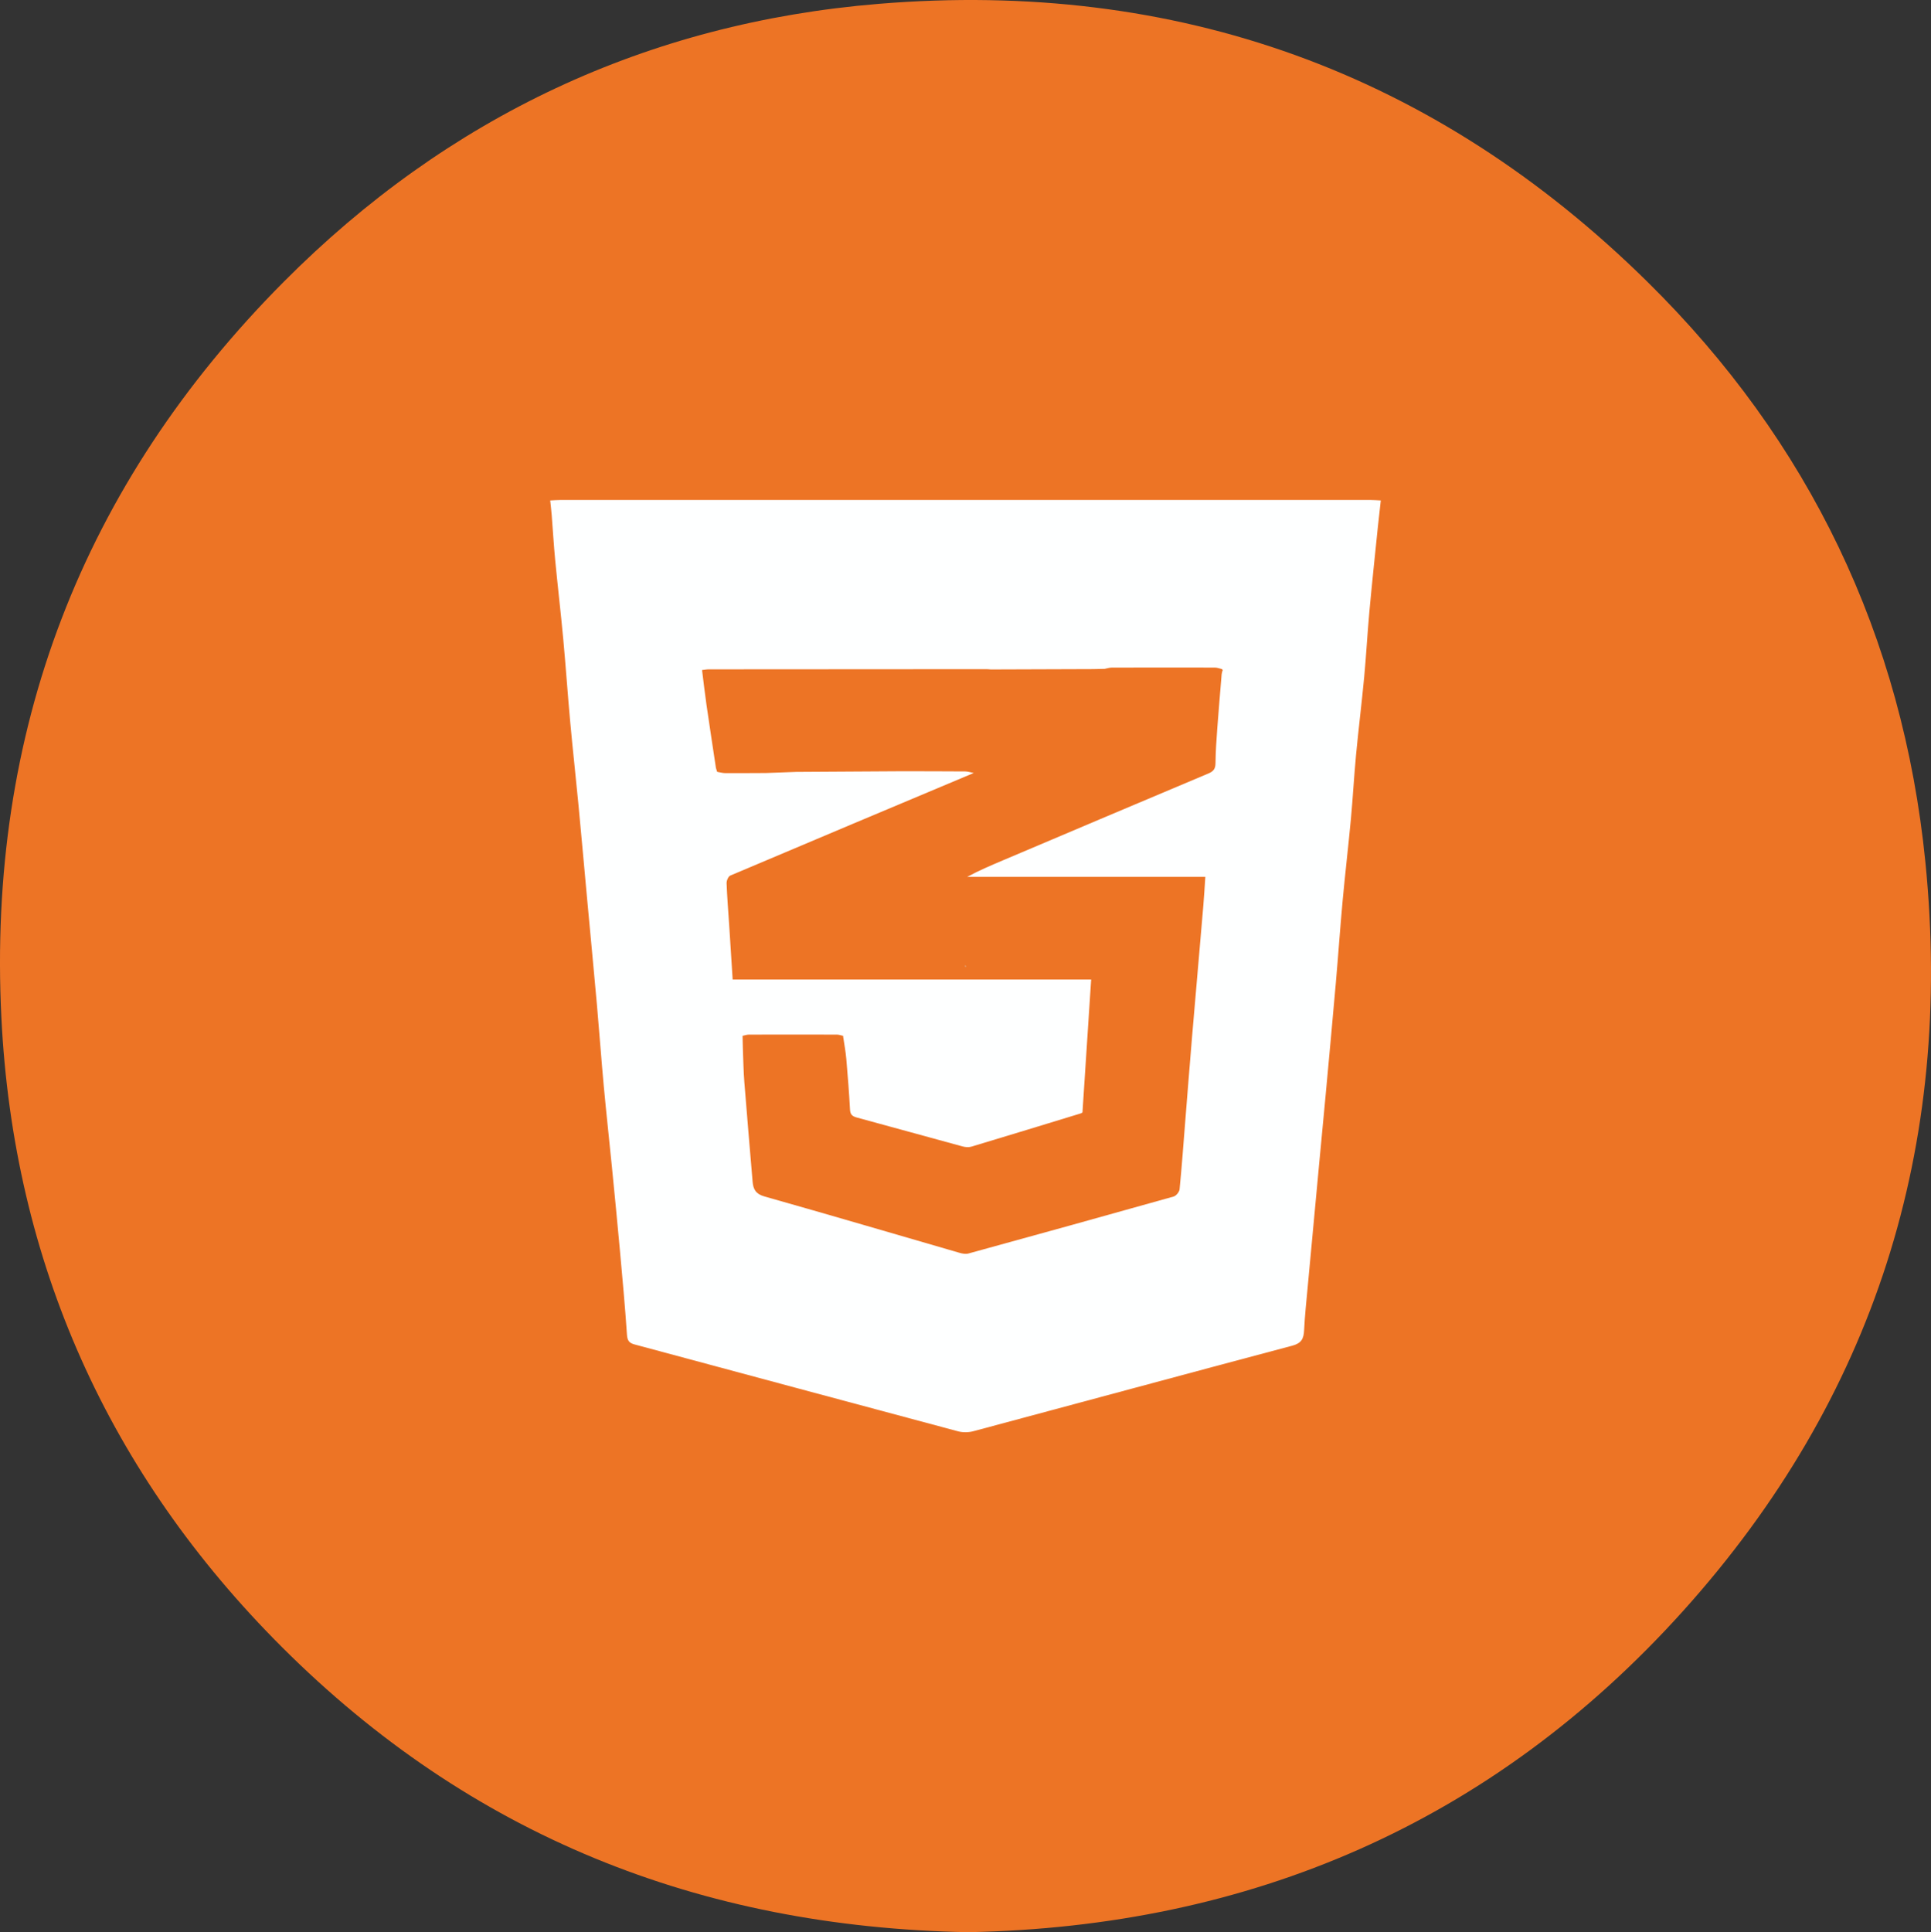
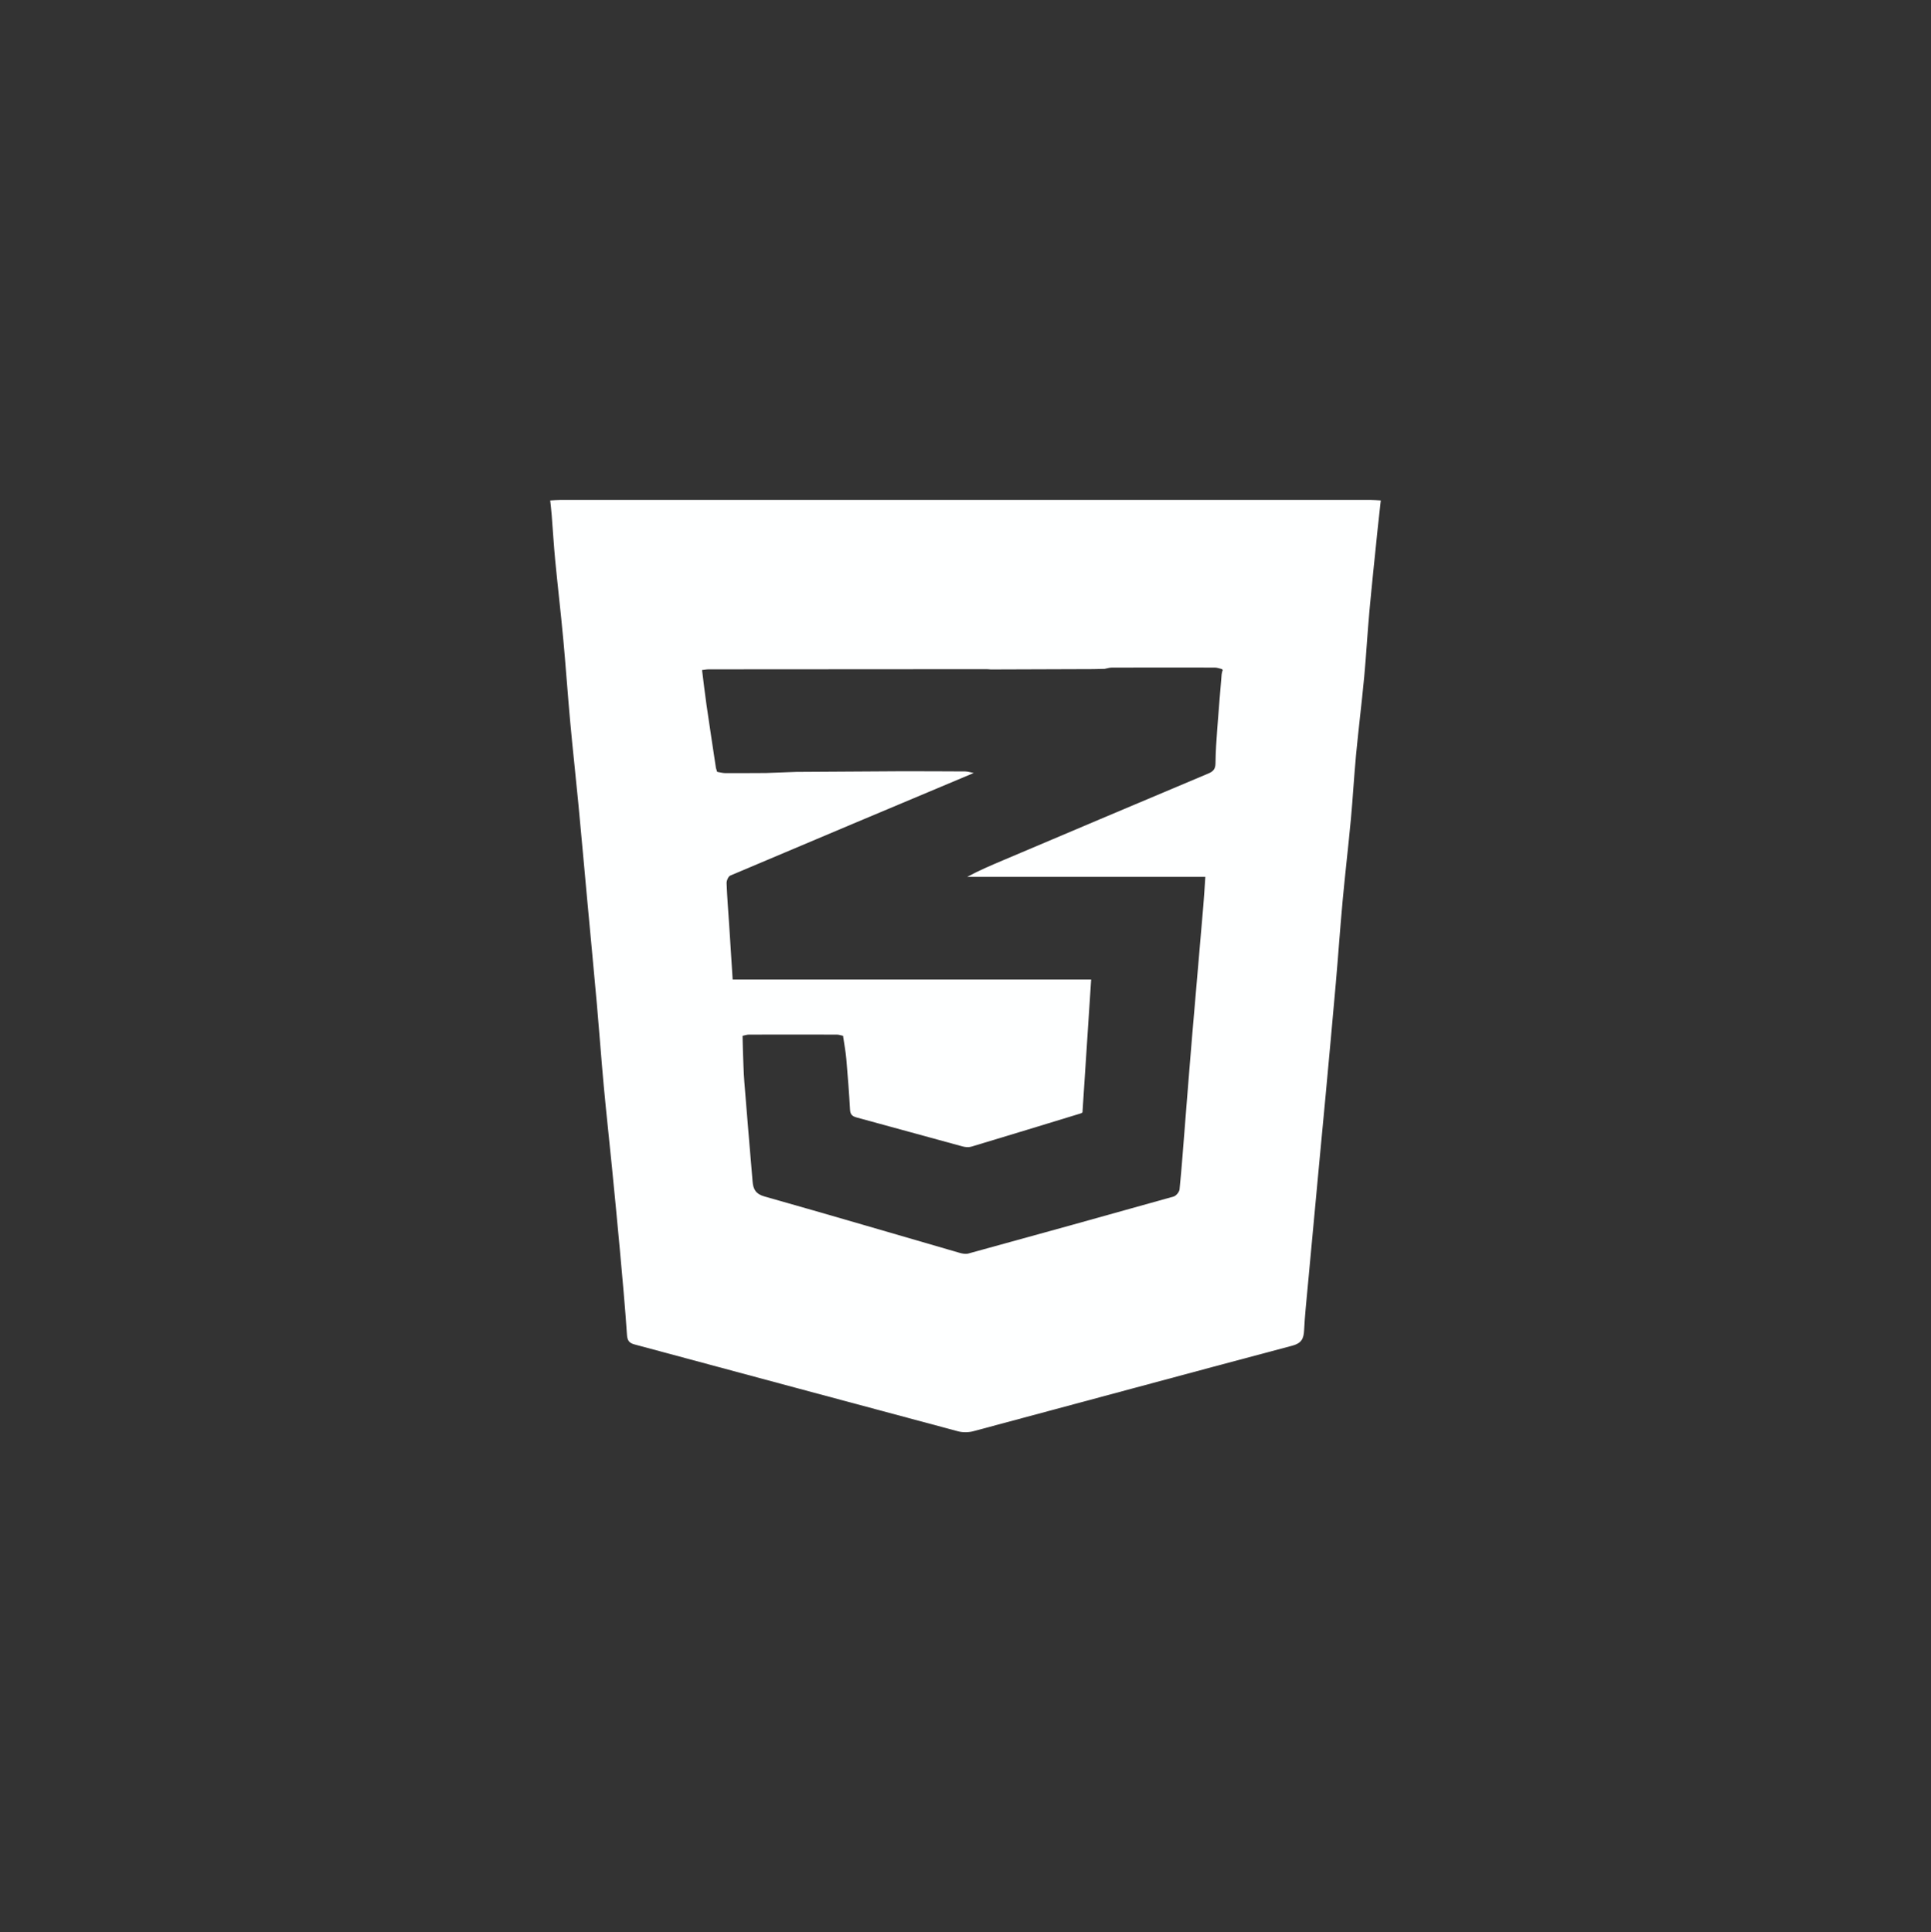
<svg xmlns="http://www.w3.org/2000/svg" id="Layer_1" data-name="Layer 1" viewBox="0 0 1820.42 1821.32">
  <rect x="0" y="0" width="1820.42" height="1821.32" fill="#333333" stroke="none" />
  <defs>
    <style>
      .cls-1 {
        fill: #ed7425;
      }

      .cls-2 {
        fill: #feffff;
      }

      .cls-3 {
        fill: #d5e8f4;
      }
    </style>
  </defs>
-   <path class="cls-1" d="m1815.15,812.83c-21.29-213.26-109.68-397.07-262.12-547.25C1352.44,67.95,1109.11-19.42,828.62,3.6c-218.51,17.93-406.78,106.83-561.16,262.06C77.19,456.97-12.05,690.24,1.3,959.27c11.44,230.56,100.98,429.97,264.5,593.32,177.07,176.88,393.07,264.06,646.76,268.73,265.42-5.02,494.09-102.64,674.34-302.98,180.12-200.21,254.97-437.81,228.25-705.51Zm-1296.33-234.23h-.07c1.17-.32,2.34-.8,3.5-1.19-1.14.4-2.29.87-3.43,1.19Zm4.59-1.55c.51-.15,1.02-.25,1.53-.31-.51.06-1.02.17-1.53.31Zm629,162.23c-.1-.55-.21-1.1-.32-1.64.26.35.57.69.76,1.08.05.09-.28.37-.44.56Z" />
  <path class="cls-2" d="m1292.28,471.28c-254.71-.02-509.43-.02-764.14,0-3.15,0-6.29.29-9.44.44.48,4.65,1.05,9.28,1.42,13.94,1.12,14.14,1.93,28.31,3.29,42.43,2.38,24.81,5.3,49.57,7.6,74.39,2.42,26.16,4.2,52.38,6.6,78.54,2.36,25.82,5.25,51.6,7.71,77.42,2.88,30.08,5.53,60.19,8.31,90.29,3.02,32.7,6.17,65.4,9.09,98.11,2.28,25.65,4.11,51.34,6.48,76.98,2.36,25.56,5.2,51.09,7.72,76.64,2.56,25.89,5.09,51.78,7.45,77.68,2.42,26.66,4.89,53.31,6.69,80.01.37,5.61,2.12,7.81,7.17,9.16,101.68,27.29,203.31,54.73,305.01,81.9,4.51,1.2,9.91,1.1,14.44-.12,100.18-26.79,200.25-53.97,300.47-80.57,8.8-2.33,10.89-6.59,11.28-14.56.67-13.85,2.17-27.66,3.44-41.47,3.54-38.31,7.12-76.61,10.7-114.91,2.05-21.92,4.18-43.83,6.2-65.75,3.22-35.01,6.48-70.02,9.55-105.05,2.27-25.9,4.04-51.85,6.43-77.75,2.36-25.69,5.4-51.33,7.79-77.02,1.87-20.08,2.94-40.24,4.84-60.31,2.33-24.54,5.38-49.02,7.69-73.56,1.93-20.6,3.02-41.27,4.91-61.87,2.44-26.59,5.28-53.15,7.99-79.71.85-8.29,1.83-16.56,2.75-24.84-3.15-.15-6.3-.44-9.44-.44Zm-139.92,161.12c-.22,1.03-.44,2.05-.66,3.07-1.4,17.24-2.91,34.47-4.17,51.72-.78,10.69-1.52,21.4-1.63,32.11-.05,5.23-1.74,7.72-6.67,9.79-64.67,27.16-129.23,54.57-193.81,81.92-11.29,4.78-22.57,9.58-33.65,15.57h224.53c-.65,9.56-1.13,18.35-1.88,27.13-3.47,40.84-7.08,81.67-10.53,122.51-2.34,27.72-4.49,55.44-6.71,83.17-1.65,20.56-3.1,41.14-5.15,61.66-.25,2.51-3.22,6.17-5.62,6.84-64.42,18.14-128.92,35.98-193.46,53.7-2.56.7-5.73.12-8.38-.65-61.27-17.72-122.45-35.79-183.83-53.11-8.25-2.33-10.63-6.73-11.23-13.93-2.61-31.31-5.34-62.61-7.8-93.93-.81-10.2-.93-20.45-1.36-30.67-.1-4.3-.21-8.6-.31-12.9,1.98-.4,3.97-1.15,5.96-1.15,27.68-.08,55.36-.08,83.05,0,1.97.01,3.95.78,5.93,1.2l-.15.4c1.03,7.13,2.4,14.22,3.02,21.38,1.4,15.93,2.62,31.87,3.49,47.84.25,4.63,2.31,6.21,6.38,7.32,33.19,8.99,66.32,18.21,99.51,27.21,2.65.72,5.85,1.05,8.41.29,34.46-10.32,68.84-20.87,103.24-31.37.48-.15.9-.5,1.6-.9,2.7-41.34,5.41-82.83,8.19-125.29h-337.97c-1.1-17.27-2.13-33.65-3.19-50.03-.89-13.57-2.01-27.13-2.53-40.72-.1-2.44,1.58-6.44,3.49-7.25,76.42-32.4,152.96-64.53,229.49-96.69-2.68-.51-5.35-1.45-8.03-1.47-20.46-.16-40.91-.14-61.37-.17-32.64.2-65.28.4-97.92.6-9.51.35-19.01.7-28.52,1.05-12.79.05-25.58.17-38.37.1-2.5-.01-4.99-.75-7.49-1.16,0,0-.25-.24-.25-.25h-.01c-.35-1.13-.71-2.26-1.06-3.39-2.99-19.96-6.07-39.89-8.95-59.86-1.53-10.6-2.72-21.26-4.14-32.51,2.42-.26,4.39-.65,6.36-.65,87.29-.08,174.58-.12,261.87-.16,1.31,0,2.62.18,3.93.27,32.1-.11,64.2-.21,96.3-.33,3.68-.02,7.36-.15,11.04-.23,2.25-.42,4.49-1.19,6.73-1.19,32.42-.09,64.84-.1,97.26-.02,2.21,0,4.41.91,6.61,1.4l.09.09c.26.35.57.69.76,1.08.05.09-.28.37-.44.56Z" />
-   <path class="cls-3" d="m910.59,910.92c.05.09-.28.37-.44.56-.1-.55-.21-1.1-.32-1.64.26.35.57.69.76,1.08Z" />
</svg>